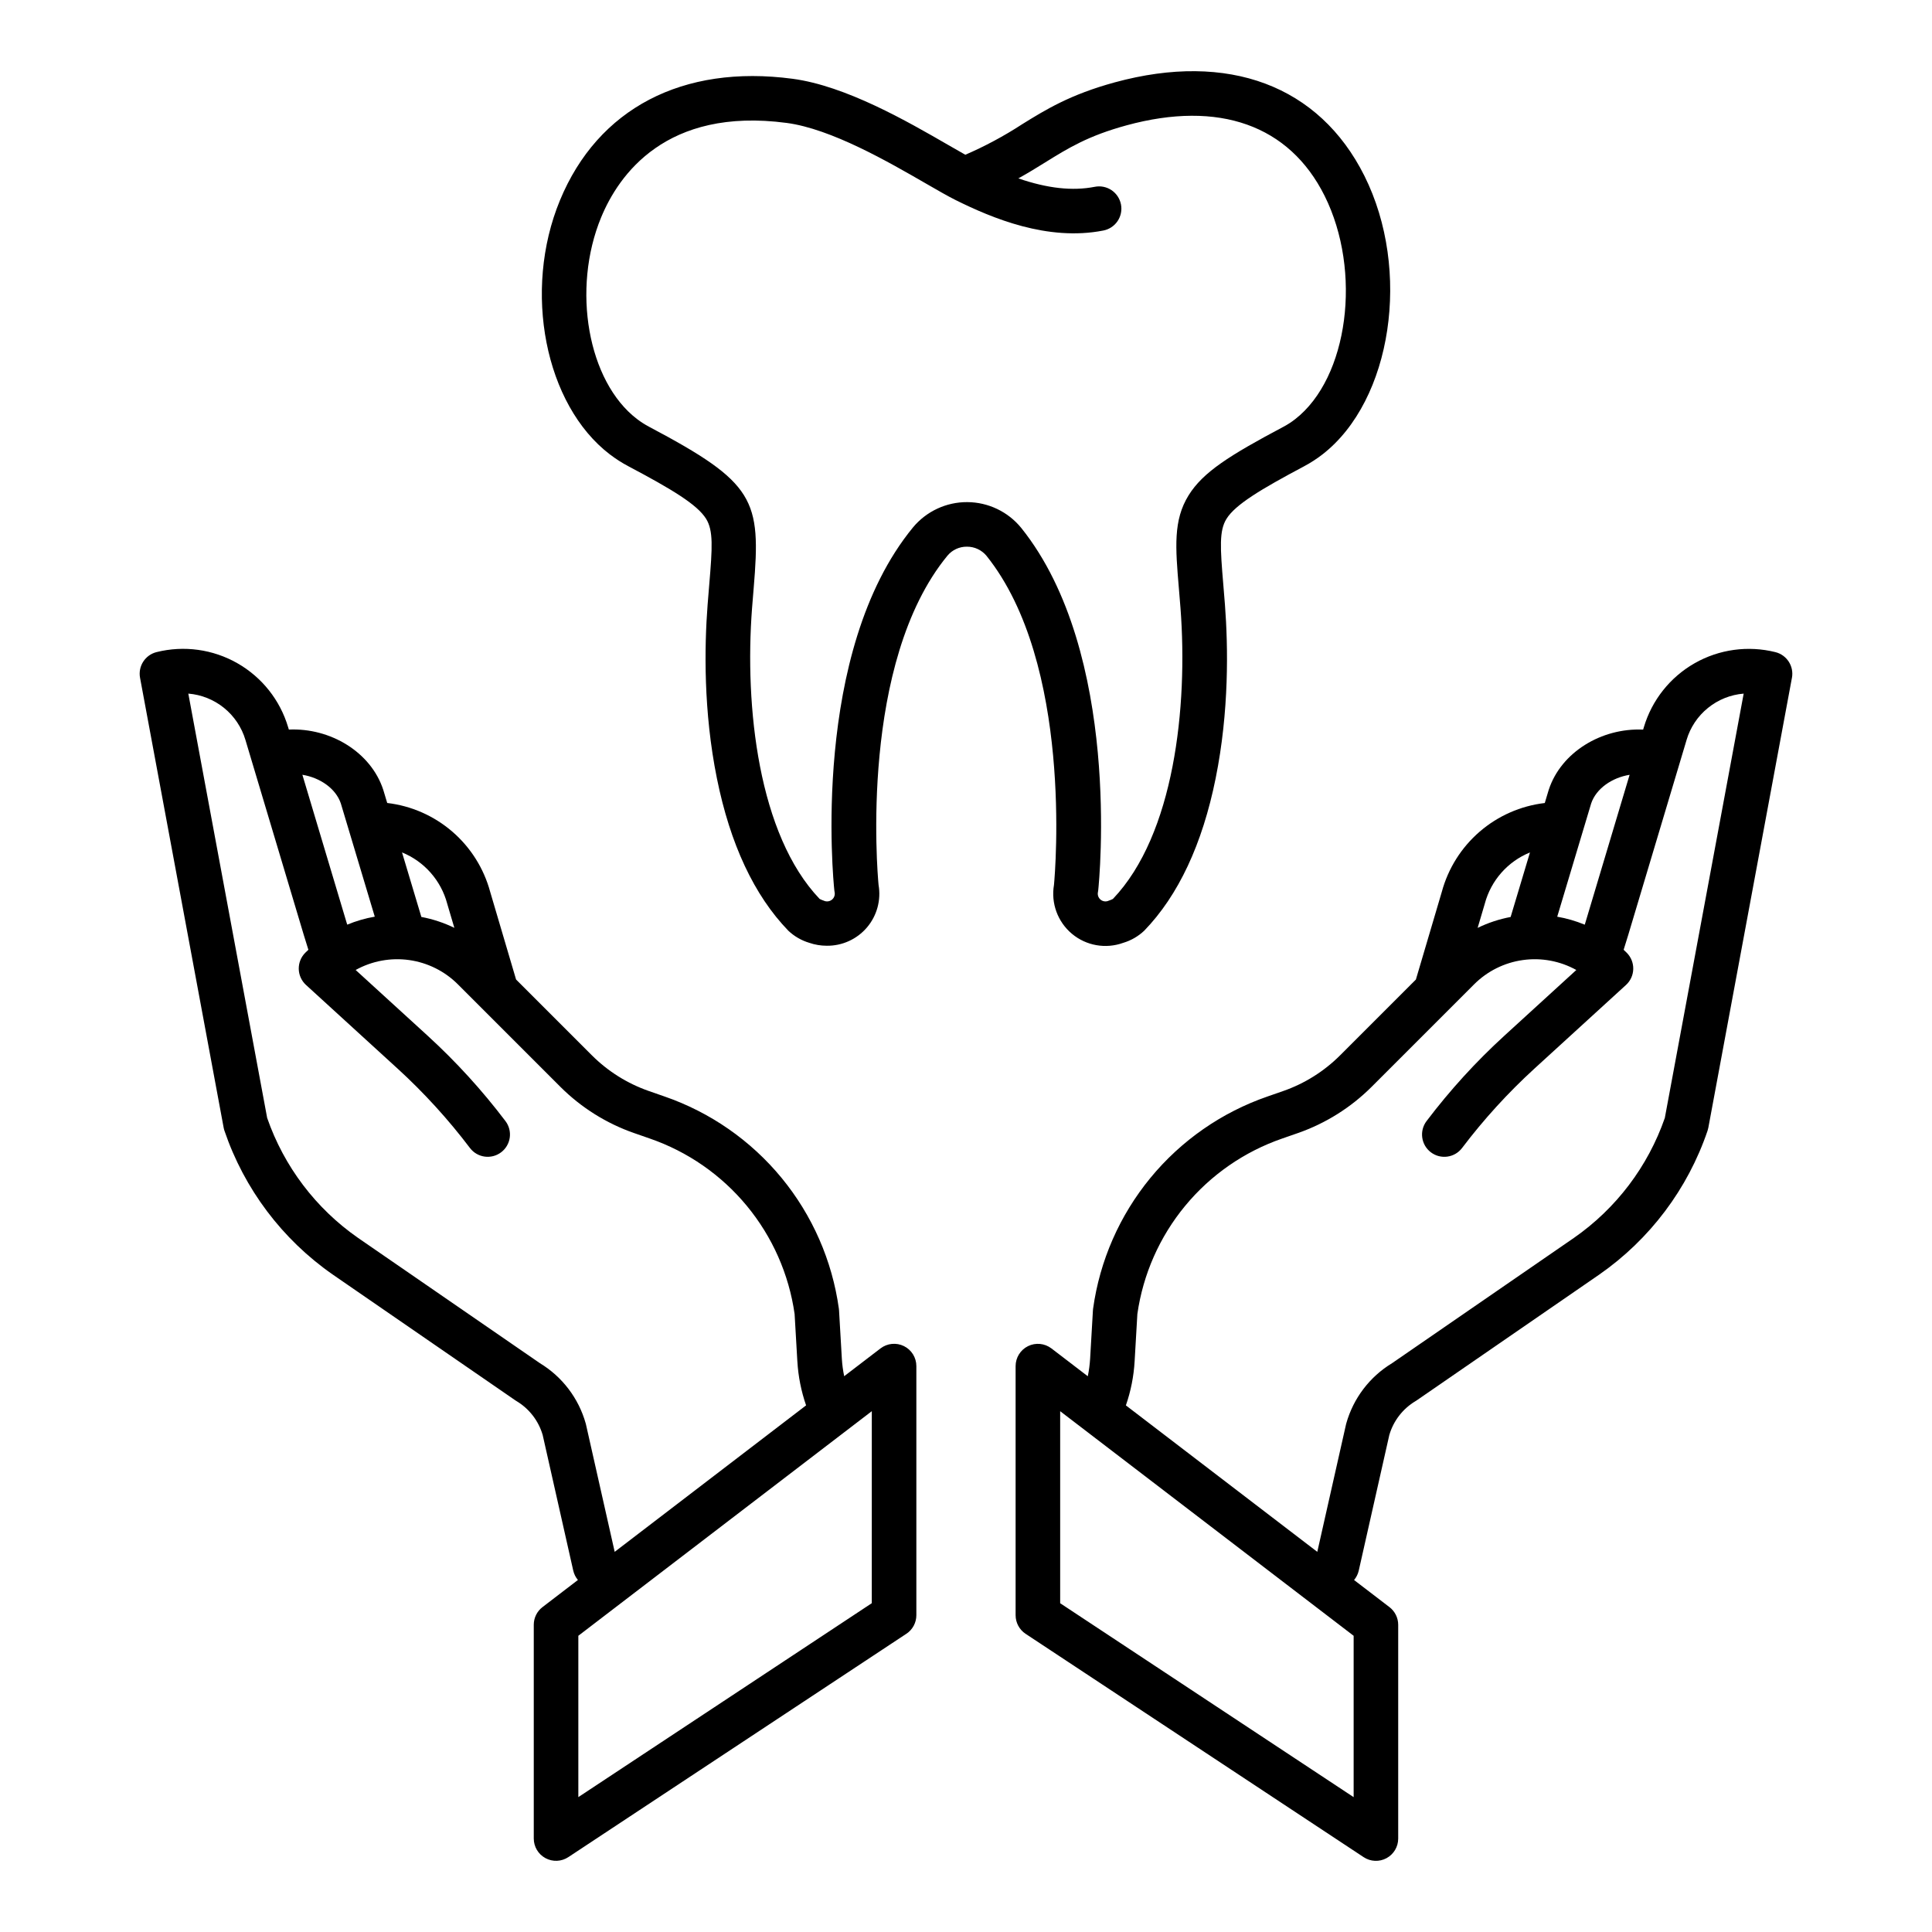
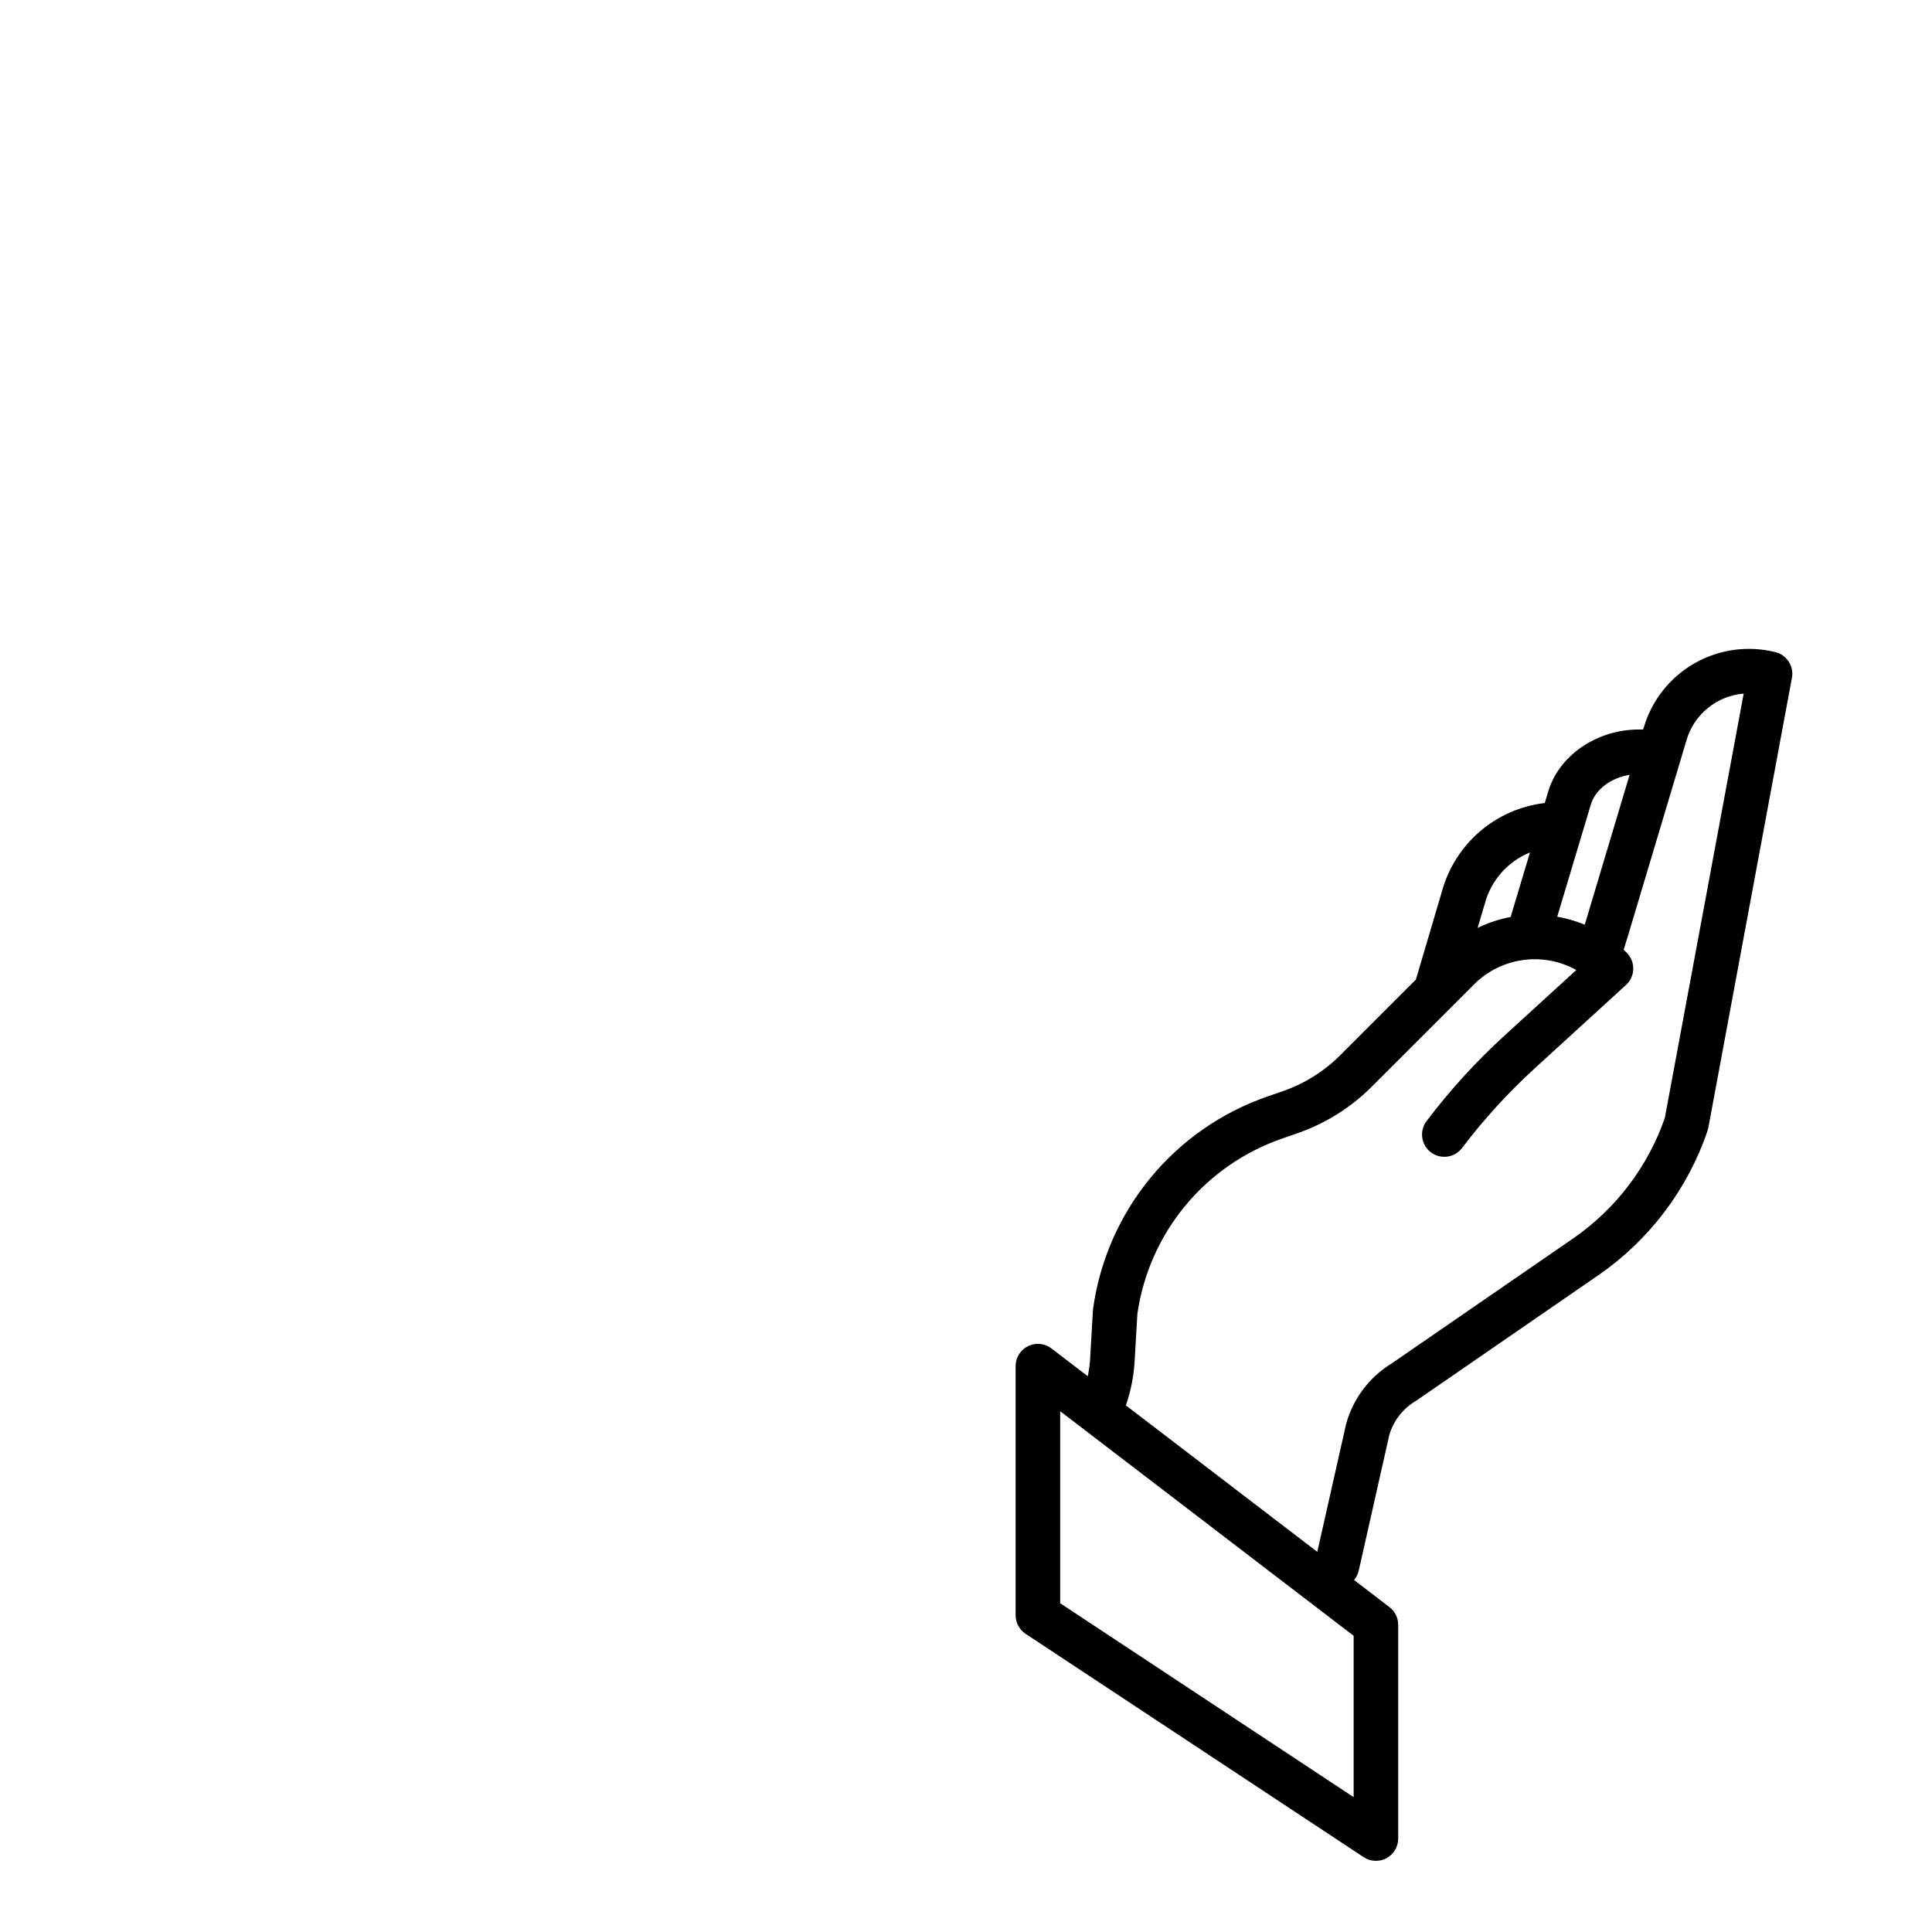
<svg xmlns="http://www.w3.org/2000/svg" fill="#000000" width="800px" height="800px" version="1.1" viewBox="144 144 512 512">
  <g>
-     <path d="m273.9 380.34c-1.676-6.199-5.172-11.758-10.035-15.953-4.863-4.195-10.871-6.84-17.25-7.59l-1.008-3.356c-0.016-0.047-0.031-0.098-0.043-0.141-3.266-9.977-13.984-16.453-25.016-15.957l-0.191-0.641h-0.004c-2.129-7.168-6.945-13.234-13.438-16.938-6.492-3.707-14.164-4.762-21.418-2.953-3.031 0.754-4.953 3.738-4.383 6.809l22.156 119.22c0.051 0.277 0.121 0.547 0.211 0.812 5.25 15.434 15.301 28.785 28.68 38.102l48.383 33.336c0.105 0.07 0.211 0.141 0.32 0.203l0.004 0.004c3.367 2.012 5.852 5.223 6.949 8.992l8.102 35.953v-0.004c0.211 0.91 0.633 1.758 1.234 2.473l-9.383 7.184c-1.461 1.117-2.316 2.852-2.316 4.688v56.648c0 2.172 1.195 4.172 3.109 5.199 1.914 1.031 4.238 0.926 6.051-0.273l89.582-59.191v0.004c1.656-1.094 2.648-2.945 2.648-4.926v-66.016c0-2.25-1.273-4.301-3.289-5.297-2.012-0.992-4.418-0.758-6.203 0.605l-9.637 7.375h0.004c-0.32-1.527-0.527-3.078-0.621-4.637l-0.742-12.793c-0.008-0.16-0.027-0.324-0.047-0.484v0.004c-1.766-12.727-7.019-24.715-15.176-34.641-8.16-9.922-18.906-17.395-31.051-21.59l-4.16-1.449c-5.664-1.98-10.812-5.207-15.059-9.445l-20.098-20.098zm-11.391 3.125c0.016 0.051 0.027 0.105 0.043 0.156l1.855 6.269c-2.773-1.352-5.711-2.32-8.742-2.891l-5.125-17.102v0.004c5.894 2.394 10.324 7.414 11.969 13.562zm-28.188-26.551 8.996 30.012c-2.504 0.434-4.949 1.145-7.297 2.117l-0.195-0.633-11.691-39.086c4.676 0.758 8.859 3.637 10.188 7.59zm140.71 211.95-77.766 51.391v-42.758l77.773-59.52zm-62.988-124.59 4.16 1.449c10.051 3.473 18.953 9.652 25.723 17.855 6.769 8.199 11.148 18.109 12.652 28.641l0.727 12.547 0.004-0.004c0.227 3.981 1.008 7.91 2.312 11.676l-50.723 38.816-7.602-33.727c-0.023-0.102-0.051-0.207-0.078-0.309v0.004c-1.875-6.664-6.207-12.363-12.125-15.953l-48.219-33.223c-11.18-7.789-19.605-18.914-24.074-31.785l-20.895-112.45c3.465 0.281 6.766 1.605 9.469 3.793 2.699 2.191 4.676 5.144 5.668 8.48l15.488 51.77 1.195 3.848c-0.277 0.262-0.555 0.516-0.824 0.789-1.141 1.141-1.762 2.695-1.727 4.309 0.039 1.609 0.734 3.137 1.922 4.223l24.238 22.141h0.004c7.027 6.422 13.453 13.469 19.199 21.059 1.965 2.602 5.668 3.113 8.27 1.145 1.25-0.945 2.07-2.348 2.285-3.898 0.215-1.551-0.195-3.125-1.141-4.371-6.18-8.164-13.094-15.746-20.652-22.652l-19.047-17.391c4.312-2.391 9.285-3.312 14.168-2.633 4.883 0.684 9.414 2.934 12.902 6.414l27.188 27.188v0.004c5.512 5.496 12.184 9.68 19.531 12.246z" />
    <path d="m512.18 524.3c1.098-3.769 3.582-6.981 6.953-8.992 0.109-0.066 0.215-0.133 0.32-0.203l48.395-33.348c13.375-9.316 23.422-22.664 28.668-38.094 0.09-0.266 0.16-0.535 0.211-0.812l22.152-119.22h0.004c0.57-3.07-1.352-6.055-4.383-6.809-7.254-1.809-14.926-0.754-21.418 2.949-6.496 3.707-11.309 9.773-13.441 16.938l-0.195 0.645c-11.031-0.492-21.746 5.981-25.016 15.957-0.016 0.047-0.031 0.098-0.043 0.141l-1.004 3.356c-6.383 0.75-12.391 3.394-17.254 7.59s-8.359 9.754-10.035 15.953l-6.867 23.238-20.098 20.098c-4.246 4.238-9.395 7.469-15.059 9.445l-4.16 1.449c-12.145 4.195-22.891 11.668-31.047 21.59-8.16 9.926-13.414 21.914-15.18 34.641-0.023 0.16-0.039 0.32-0.047 0.484l-0.742 12.793v-0.004c-0.094 1.559-0.301 3.109-0.617 4.637l-9.637-7.375c-1.785-1.363-4.188-1.598-6.203-0.605-2.016 0.996-3.289 3.047-3.289 5.297v66.016c0 1.98 0.996 3.832 2.648 4.926l89.594 59.191c1.812 1.195 4.133 1.297 6.043 0.27 1.914-1.031 3.106-3.023 3.106-5.195v-56.652c0-1.836-0.855-3.57-2.312-4.688l-9.383-7.184c0.602-0.715 1.023-1.559 1.234-2.469zm53.496-167.38c1.328-3.949 5.512-6.832 10.188-7.59l-11.68 39.039-0.211 0.684h0.004c-2.348-0.973-4.793-1.684-7.297-2.117zm-28.188 26.551c1.645-6.148 6.074-11.168 11.969-13.562l-5.125 17.102 0.004-0.004c-3.031 0.57-5.973 1.539-8.746 2.891l1.855-6.273c0.016-0.055 0.027-0.105 0.043-0.152zm-34.758 236.79-77.773-51.387v-50.891l77.773 59.52zm-60.359-103.82c1.309-3.766 2.086-7.695 2.316-11.676l0.727-12.547v0.004c1.504-10.531 5.883-20.441 12.652-28.645s15.672-14.379 25.723-17.852l4.164-1.449c7.348-2.566 14.023-6.754 19.531-12.246l27.188-27.188c3.488-3.484 8.02-5.738 12.902-6.418 4.883-0.684 9.855 0.242 14.168 2.633l-19.039 17.391c-7.559 6.906-14.469 14.488-20.652 22.652-1.965 2.598-1.453 6.301 1.145 8.27 2.602 1.969 6.305 1.457 8.273-1.145 5.746-7.59 12.172-14.637 19.199-21.059l24.238-22.141c1.191-1.086 1.887-2.613 1.922-4.223 0.039-1.613-0.586-3.168-1.723-4.309-0.27-0.27-0.547-0.527-0.824-0.789l1.211-3.906 15.473-51.715h-0.004c0.988-3.332 2.965-6.289 5.668-8.477 2.699-2.191 6-3.512 9.465-3.793l-20.898 112.45c-4.465 12.863-12.887 23.984-24.059 31.77l-48.238 33.234c-5.918 3.59-10.25 9.293-12.121 15.953-0.027 0.098-0.055 0.207-0.078 0.309l-7.602 33.727z" />
-     <path d="m439.45 165.82c-11.887 3.242-18.375 7.266-24.652 11.156h0.004c-4.762 3.094-9.77 5.781-14.98 8.035-1.32-0.738-2.844-1.621-4.5-2.574-10.816-6.246-27.168-15.691-41.301-17.562-29.121-3.863-51.57 7.879-61.625 32.207-9.918 23.988-3.981 54.199 13.234 67.348v-0.004c1.523 1.164 3.141 2.203 4.836 3.102 11.59 6.137 18.312 10.176 20.656 13.957 1.945 3.141 1.66 7.594 0.84 17.379-0.145 1.68-0.297 3.481-0.441 5.418-0.855 11.176-1.121 28.227 2.461 45.965 3.523 17.465 9.895 31.059 18.93 40.395h-0.004c1.578 1.492 3.481 2.594 5.562 3.215 1.488 0.512 3.051 0.773 4.625 0.773 4.094 0.051 7.996-1.723 10.652-4.84 2.656-3.117 3.785-7.254 3.082-11.285-0.344-3.676-5.051-58.879 18.262-87.254 1.273-1.527 3.164-2.398 5.152-2.375 2.004-0.016 3.91 0.875 5.191 2.422 22.887 28.559 18.227 83.543 17.883 87.207-0.836 4.859 0.977 9.797 4.758 12.961s8.961 4.074 13.598 2.391c2.082-0.621 3.984-1.723 5.562-3.215 9.035-9.336 15.406-22.926 18.93-40.395 3.582-17.742 3.312-34.789 2.461-45.965-0.148-1.926-0.297-3.719-0.438-5.391-0.824-9.785-1.105-14.246 0.84-17.383 2.336-3.777 9.062-7.824 20.656-13.98l-0.004-0.004c1.695-0.902 3.305-1.945 4.82-3.125 18.402-14.309 23.582-48.797 11.078-73.809-11.973-23.934-36.07-32.965-66.129-24.77zm47.793 89.258c-0.973 0.762-2.012 1.434-3.106 2.016-14.312 7.598-21.344 12.027-25.16 18.195-4.078 6.594-3.477 13.75-2.566 24.586 0.141 1.645 0.285 3.41 0.434 5.305 1.996 26.129-1.668 60.035-17.91 77.047-0.355 0.184-0.73 0.34-1.109 0.461-0.703 0.332-1.535 0.234-2.141-0.254-0.605-0.484-0.883-1.27-0.715-2.027 0.031-0.16 0.055-0.324 0.074-0.488 0.266-2.547 6.219-62.797-20.398-96.008-3.504-4.305-8.75-6.812-14.301-6.844-5.555-0.031-10.828 2.422-14.379 6.688-27.148 33.047-21.133 93.605-20.859 96.168 0.016 0.164 0.039 0.324 0.07 0.484 0.168 0.758-0.109 1.543-0.715 2.027s-1.438 0.586-2.141 0.258c-0.379-0.125-0.754-0.281-1.109-0.465-16.242-17.016-19.906-50.922-17.91-77.047 0.148-1.906 0.297-3.676 0.434-5.328 1.977-23.504 0.406-27.859-27.734-42.762-1.117-0.594-2.188-1.281-3.195-2.051-13.012-9.938-17.355-34.414-9.488-53.449 4.617-11.164 17.148-29.258 49.16-25.012 11.809 1.566 26.938 10.305 36.949 16.086 3.094 1.785 5.766 3.328 7.789 4.336 9.758 4.852 24.426 10.973 39.133 8.102h0.004c1.551-0.289 2.918-1.184 3.805-2.484 0.887-1.305 1.215-2.906 0.914-4.453-0.305-1.547-1.211-2.906-2.519-3.781-1.312-0.871-2.918-1.188-4.461-0.871-5.856 1.141-12.434 0.434-20.215-2.234 2.664-1.477 4.981-2.918 7.16-4.269 6.066-3.762 11.309-7.012 21.535-9.801 24.473-6.672 43.105-0.043 52.453 18.66 10 20.043 6.301 48.262-7.781 59.211z" />
  </g>
</svg>